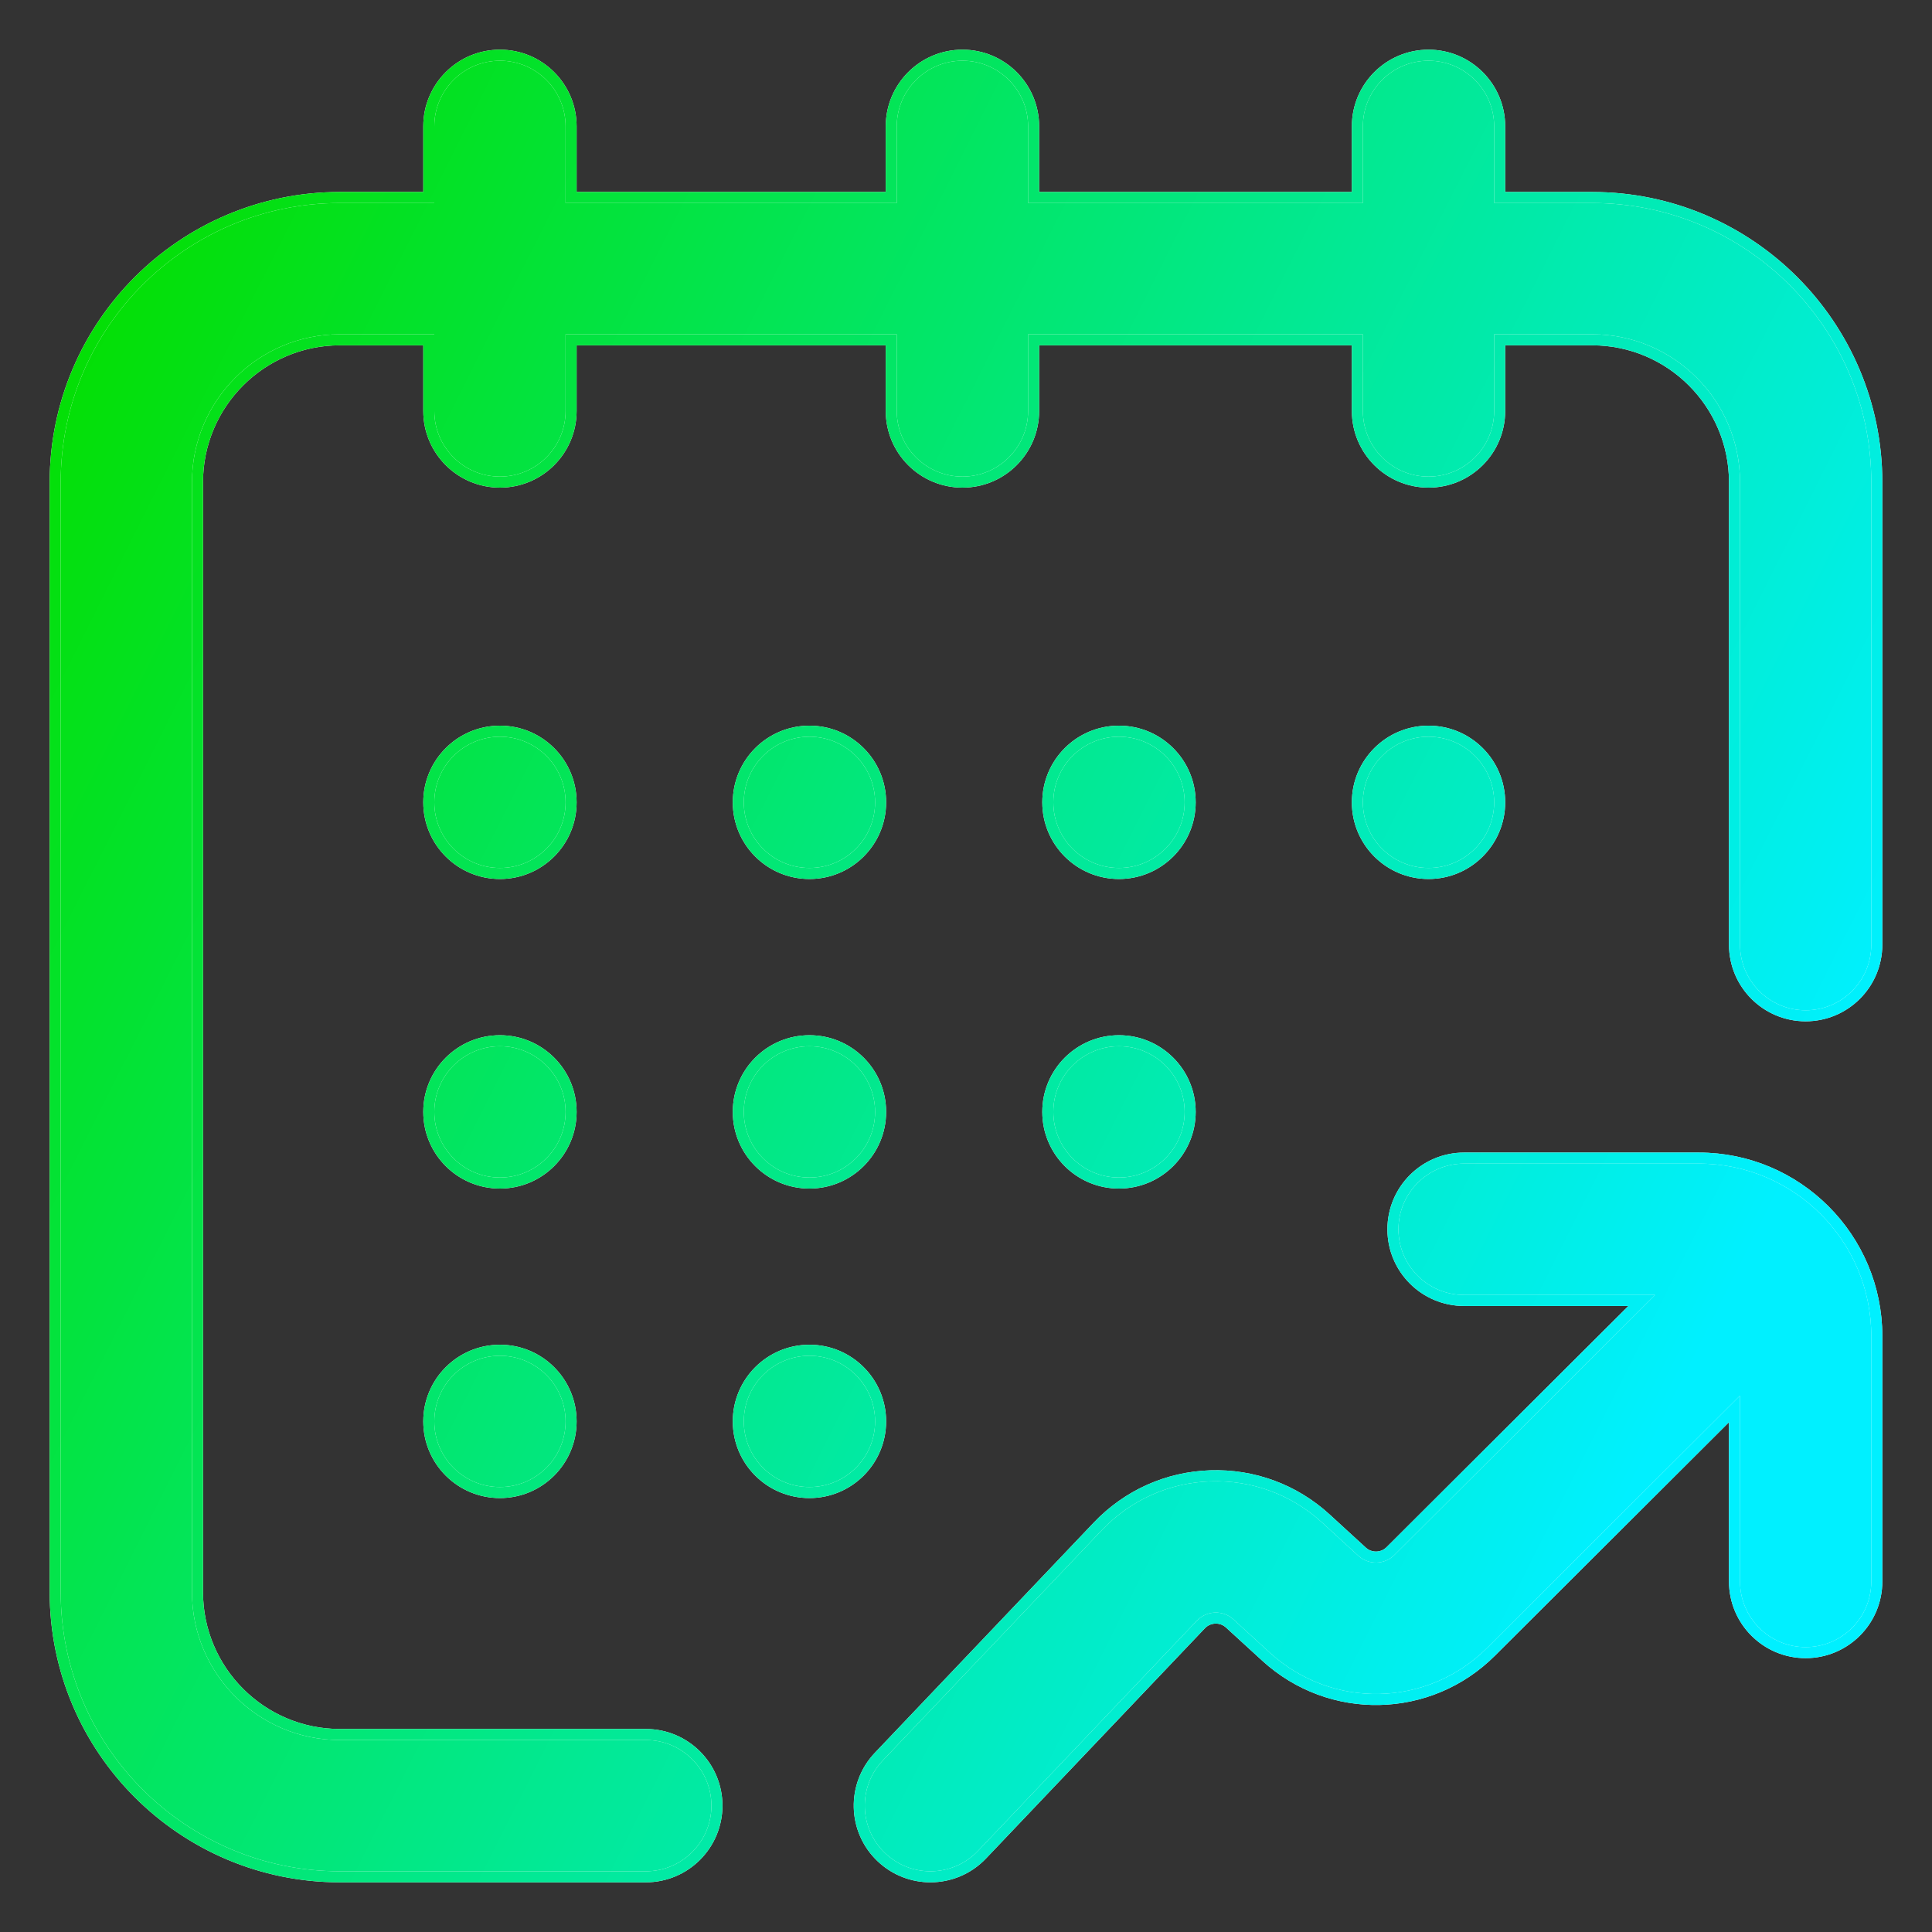
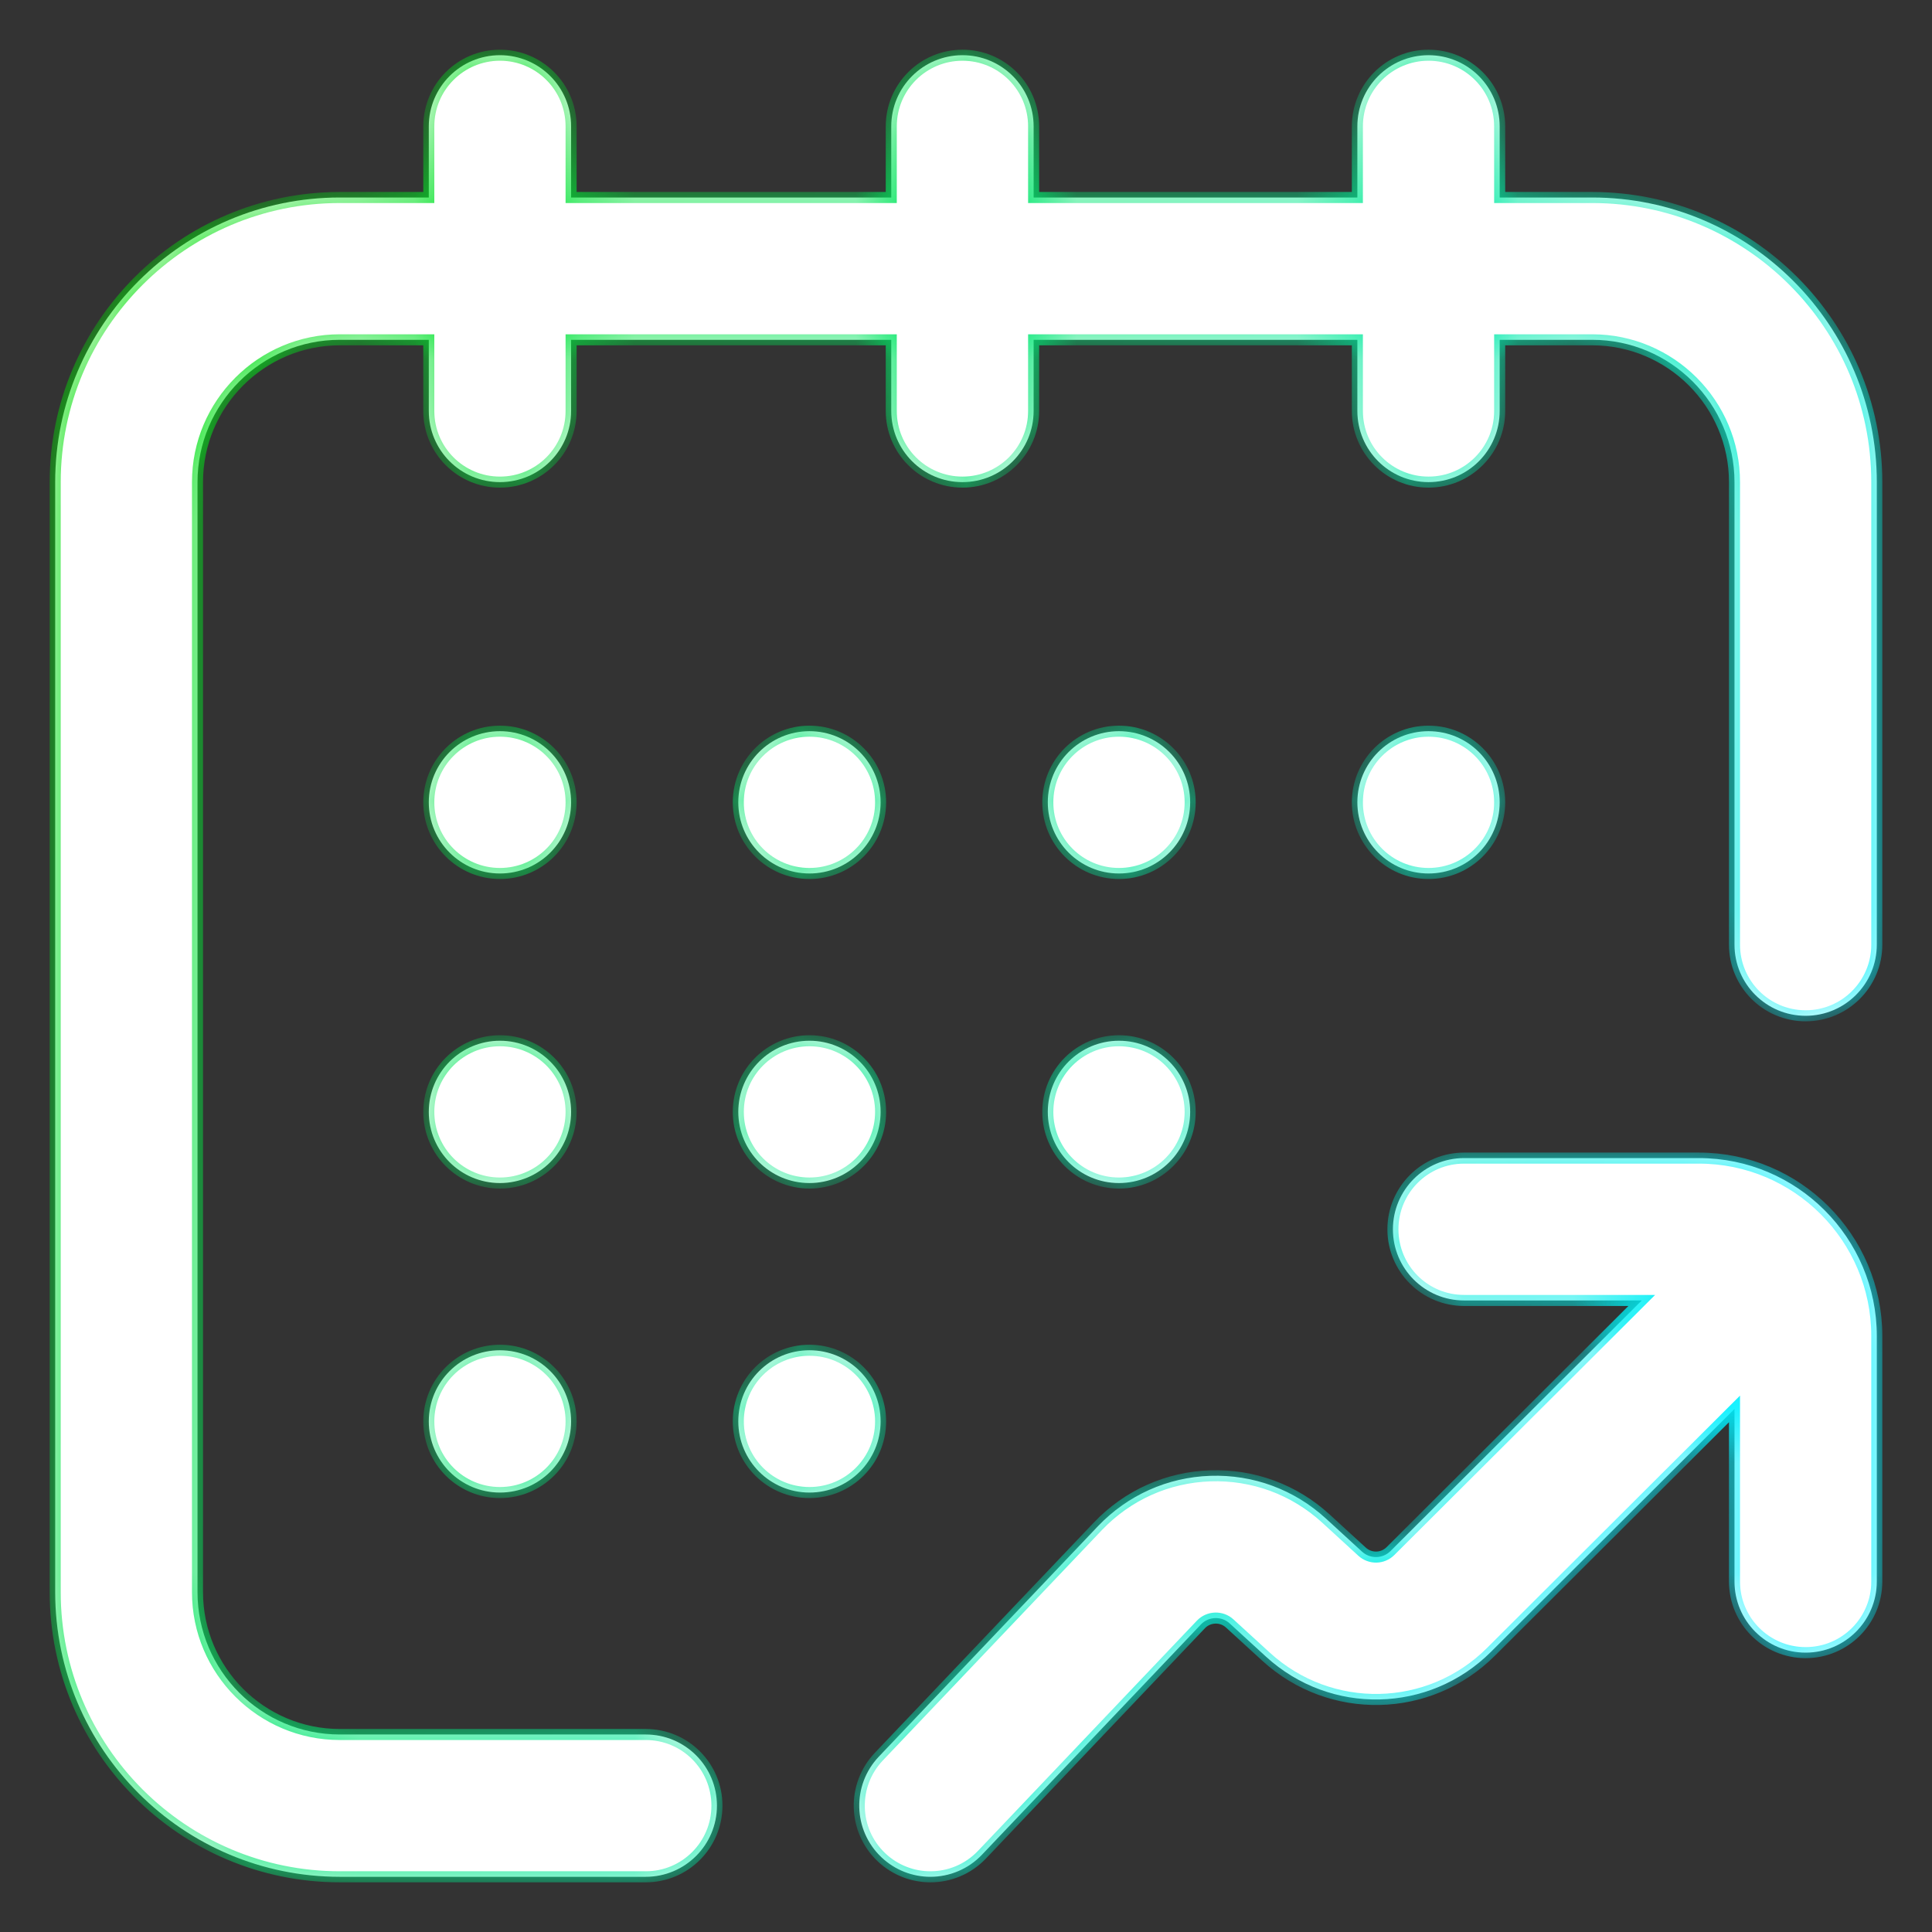
<svg xmlns="http://www.w3.org/2000/svg" width="35" height="35" viewBox="0 0 35 35" fill="none">
  <rect x="0" y="0" width="35" height="35" fill="#333333" stroke="none" />
  <mask id="path-1-outside-1" maskUnits="userSpaceOnUse" x="0" y="0" width="35" height="35" fill="black">
-     <rect fill="white" width="35" height="35" />
    <path d="M34 8.734V17.113C34 17.825 33.423 18.402 32.711 18.402C31.999 18.402 31.422 17.825 31.422 17.113V8.734C31.422 7.313 30.265 6.156 28.844 6.156H27.168V7.445C27.168 8.157 26.591 8.734 25.879 8.734C25.167 8.734 24.59 8.157 24.59 7.445V6.156H18.725V7.445C18.725 8.157 18.148 8.734 17.436 8.734C16.724 8.734 16.146 8.157 16.146 7.445V6.156H10.346V7.445C10.346 8.157 9.769 8.734 9.057 8.734C8.345 8.734 7.768 8.157 7.768 7.445V6.156H6.156C4.735 6.156 3.578 7.313 3.578 8.734V28.844C3.578 30.265 4.735 31.422 6.156 31.422H11.699C12.411 31.422 12.988 31.999 12.988 32.711C12.988 33.423 12.411 34 11.699 34H6.156C3.313 34 1 31.687 1 28.844V8.734C1 5.891 3.313 3.578 6.156 3.578H7.768V2.289C7.768 1.577 8.345 1 9.057 1C9.769 1 10.346 1.577 10.346 2.289V3.578H16.146V2.289C16.146 1.577 16.724 1 17.436 1C18.148 1 18.725 1.577 18.725 2.289V3.578H24.59V2.289C24.59 1.577 25.167 1 25.879 1C26.591 1 27.168 1.577 27.168 2.289V3.578H28.844C31.687 3.578 34 5.891 34 8.734ZM10.346 14.535C10.346 13.823 9.769 13.246 9.057 13.246C8.345 13.246 7.768 13.823 7.768 14.535C7.768 15.247 8.345 15.824 9.057 15.824C9.769 15.824 10.346 15.247 10.346 14.535ZM20.271 15.824C20.983 15.824 21.561 15.247 21.561 14.535C21.561 13.823 20.983 13.246 20.271 13.246C19.559 13.246 18.982 13.823 18.982 14.535C18.982 15.247 19.559 15.824 20.271 15.824ZM25.879 15.824C26.591 15.824 27.168 15.247 27.168 14.535C27.168 13.823 26.591 13.246 25.879 13.246C25.167 13.246 24.59 13.823 24.59 14.535C24.59 15.247 25.167 15.824 25.879 15.824ZM10.346 20.143C10.346 19.431 9.769 18.854 9.057 18.854C8.345 18.854 7.768 19.431 7.768 20.143C7.768 20.855 8.345 21.432 9.057 21.432C9.769 21.432 10.346 20.855 10.346 20.143ZM9.057 24.461C8.345 24.461 7.768 25.038 7.768 25.75C7.768 26.462 8.345 27.039 9.057 27.039C9.769 27.039 10.346 26.462 10.346 25.75C10.346 25.038 9.769 24.461 9.057 24.461ZM14.664 15.824C15.376 15.824 15.953 15.247 15.953 14.535C15.953 13.823 15.376 13.246 14.664 13.246C13.952 13.246 13.375 13.823 13.375 14.535C13.375 15.247 13.952 15.824 14.664 15.824ZM13.375 20.143C13.375 20.855 13.952 21.432 14.664 21.432C15.376 21.432 15.953 20.855 15.953 20.143C15.953 19.431 15.376 18.854 14.664 18.854C13.952 18.854 13.375 19.431 13.375 20.143ZM15.953 25.75C15.953 25.038 15.376 24.461 14.664 24.461C13.952 24.461 13.375 25.038 13.375 25.75C13.375 26.462 13.952 27.039 14.664 27.039C15.376 27.039 15.953 26.462 15.953 25.75ZM18.982 20.143C18.982 20.855 19.559 21.432 20.271 21.432C20.983 21.432 21.561 20.855 21.561 20.143C21.561 19.431 20.983 18.854 20.271 18.854C19.559 18.854 18.982 19.431 18.982 20.143ZM30.777 20.98H26.523C25.811 20.98 25.234 21.558 25.234 22.27C25.234 22.982 25.811 23.559 26.523 23.559H29.742L25.19 28.099C25.049 28.24 24.823 28.245 24.675 28.11L24.018 27.508C23.445 26.984 22.702 26.71 21.926 26.736C21.15 26.762 20.428 27.086 19.89 27.649L15.921 31.823C15.431 32.339 15.451 33.155 15.967 33.645C16.217 33.882 16.536 34 16.855 34C17.196 34 17.536 33.866 17.79 33.599L21.756 29.428C21.895 29.282 22.129 29.274 22.277 29.41L22.935 30.012C24.101 31.079 25.892 31.041 27.011 29.924L31.422 25.524V28.65C31.422 29.362 31.999 29.939 32.711 29.939C33.423 29.939 34 29.362 34 28.65V24.203C34 22.426 32.554 20.98 30.777 20.98Z" />
  </mask>
  <path d="M34 8.734V17.113C34 17.825 33.423 18.402 32.711 18.402C31.999 18.402 31.422 17.825 31.422 17.113V8.734C31.422 7.313 30.265 6.156 28.844 6.156H27.168V7.445C27.168 8.157 26.591 8.734 25.879 8.734C25.167 8.734 24.59 8.157 24.59 7.445V6.156H18.725V7.445C18.725 8.157 18.148 8.734 17.436 8.734C16.724 8.734 16.146 8.157 16.146 7.445V6.156H10.346V7.445C10.346 8.157 9.769 8.734 9.057 8.734C8.345 8.734 7.768 8.157 7.768 7.445V6.156H6.156C4.735 6.156 3.578 7.313 3.578 8.734V28.844C3.578 30.265 4.735 31.422 6.156 31.422H11.699C12.411 31.422 12.988 31.999 12.988 32.711C12.988 33.423 12.411 34 11.699 34H6.156C3.313 34 1 31.687 1 28.844V8.734C1 5.891 3.313 3.578 6.156 3.578H7.768V2.289C7.768 1.577 8.345 1 9.057 1C9.769 1 10.346 1.577 10.346 2.289V3.578H16.146V2.289C16.146 1.577 16.724 1 17.436 1C18.148 1 18.725 1.577 18.725 2.289V3.578H24.59V2.289C24.59 1.577 25.167 1 25.879 1C26.591 1 27.168 1.577 27.168 2.289V3.578H28.844C31.687 3.578 34 5.891 34 8.734ZM10.346 14.535C10.346 13.823 9.769 13.246 9.057 13.246C8.345 13.246 7.768 13.823 7.768 14.535C7.768 15.247 8.345 15.824 9.057 15.824C9.769 15.824 10.346 15.247 10.346 14.535ZM20.271 15.824C20.983 15.824 21.561 15.247 21.561 14.535C21.561 13.823 20.983 13.246 20.271 13.246C19.559 13.246 18.982 13.823 18.982 14.535C18.982 15.247 19.559 15.824 20.271 15.824ZM25.879 15.824C26.591 15.824 27.168 15.247 27.168 14.535C27.168 13.823 26.591 13.246 25.879 13.246C25.167 13.246 24.59 13.823 24.59 14.535C24.59 15.247 25.167 15.824 25.879 15.824ZM10.346 20.143C10.346 19.431 9.769 18.854 9.057 18.854C8.345 18.854 7.768 19.431 7.768 20.143C7.768 20.855 8.345 21.432 9.057 21.432C9.769 21.432 10.346 20.855 10.346 20.143ZM9.057 24.461C8.345 24.461 7.768 25.038 7.768 25.75C7.768 26.462 8.345 27.039 9.057 27.039C9.769 27.039 10.346 26.462 10.346 25.75C10.346 25.038 9.769 24.461 9.057 24.461ZM14.664 15.824C15.376 15.824 15.953 15.247 15.953 14.535C15.953 13.823 15.376 13.246 14.664 13.246C13.952 13.246 13.375 13.823 13.375 14.535C13.375 15.247 13.952 15.824 14.664 15.824ZM13.375 20.143C13.375 20.855 13.952 21.432 14.664 21.432C15.376 21.432 15.953 20.855 15.953 20.143C15.953 19.431 15.376 18.854 14.664 18.854C13.952 18.854 13.375 19.431 13.375 20.143ZM15.953 25.75C15.953 25.038 15.376 24.461 14.664 24.461C13.952 24.461 13.375 25.038 13.375 25.75C13.375 26.462 13.952 27.039 14.664 27.039C15.376 27.039 15.953 26.462 15.953 25.75ZM18.982 20.143C18.982 20.855 19.559 21.432 20.271 21.432C20.983 21.432 21.561 20.855 21.561 20.143C21.561 19.431 20.983 18.854 20.271 18.854C19.559 18.854 18.982 19.431 18.982 20.143ZM30.777 20.98H26.523C25.811 20.98 25.234 21.558 25.234 22.27C25.234 22.982 25.811 23.559 26.523 23.559H29.742L25.19 28.099C25.049 28.24 24.823 28.245 24.675 28.11L24.018 27.508C23.445 26.984 22.702 26.71 21.926 26.736C21.15 26.762 20.428 27.086 19.89 27.649L15.921 31.823C15.431 32.339 15.451 33.155 15.967 33.645C16.217 33.882 16.536 34 16.855 34C17.196 34 17.536 33.866 17.79 33.599L21.756 29.428C21.895 29.282 22.129 29.274 22.277 29.41L22.935 30.012C24.101 31.079 25.892 31.041 27.011 29.924L31.422 25.524V28.65C31.422 29.362 31.999 29.939 32.711 29.939C33.423 29.939 34 29.362 34 28.65V24.203C34 22.426 32.554 20.98 30.777 20.98Z" fill="white" />
-   <path d="M34 8.734V17.113C34 17.825 33.423 18.402 32.711 18.402C31.999 18.402 31.422 17.825 31.422 17.113V8.734C31.422 7.313 30.265 6.156 28.844 6.156H27.168V7.445C27.168 8.157 26.591 8.734 25.879 8.734C25.167 8.734 24.59 8.157 24.59 7.445V6.156H18.725V7.445C18.725 8.157 18.148 8.734 17.436 8.734C16.724 8.734 16.146 8.157 16.146 7.445V6.156H10.346V7.445C10.346 8.157 9.769 8.734 9.057 8.734C8.345 8.734 7.768 8.157 7.768 7.445V6.156H6.156C4.735 6.156 3.578 7.313 3.578 8.734V28.844C3.578 30.265 4.735 31.422 6.156 31.422H11.699C12.411 31.422 12.988 31.999 12.988 32.711C12.988 33.423 12.411 34 11.699 34H6.156C3.313 34 1 31.687 1 28.844V8.734C1 5.891 3.313 3.578 6.156 3.578H7.768V2.289C7.768 1.577 8.345 1 9.057 1C9.769 1 10.346 1.577 10.346 2.289V3.578H16.146V2.289C16.146 1.577 16.724 1 17.436 1C18.148 1 18.725 1.577 18.725 2.289V3.578H24.59V2.289C24.59 1.577 25.167 1 25.879 1C26.591 1 27.168 1.577 27.168 2.289V3.578H28.844C31.687 3.578 34 5.891 34 8.734ZM10.346 14.535C10.346 13.823 9.769 13.246 9.057 13.246C8.345 13.246 7.768 13.823 7.768 14.535C7.768 15.247 8.345 15.824 9.057 15.824C9.769 15.824 10.346 15.247 10.346 14.535ZM20.271 15.824C20.983 15.824 21.561 15.247 21.561 14.535C21.561 13.823 20.983 13.246 20.271 13.246C19.559 13.246 18.982 13.823 18.982 14.535C18.982 15.247 19.559 15.824 20.271 15.824ZM25.879 15.824C26.591 15.824 27.168 15.247 27.168 14.535C27.168 13.823 26.591 13.246 25.879 13.246C25.167 13.246 24.59 13.823 24.59 14.535C24.59 15.247 25.167 15.824 25.879 15.824ZM10.346 20.143C10.346 19.431 9.769 18.854 9.057 18.854C8.345 18.854 7.768 19.431 7.768 20.143C7.768 20.855 8.345 21.432 9.057 21.432C9.769 21.432 10.346 20.855 10.346 20.143ZM9.057 24.461C8.345 24.461 7.768 25.038 7.768 25.75C7.768 26.462 8.345 27.039 9.057 27.039C9.769 27.039 10.346 26.462 10.346 25.75C10.346 25.038 9.769 24.461 9.057 24.461ZM14.664 15.824C15.376 15.824 15.953 15.247 15.953 14.535C15.953 13.823 15.376 13.246 14.664 13.246C13.952 13.246 13.375 13.823 13.375 14.535C13.375 15.247 13.952 15.824 14.664 15.824ZM13.375 20.143C13.375 20.855 13.952 21.432 14.664 21.432C15.376 21.432 15.953 20.855 15.953 20.143C15.953 19.431 15.376 18.854 14.664 18.854C13.952 18.854 13.375 19.431 13.375 20.143ZM15.953 25.75C15.953 25.038 15.376 24.461 14.664 24.461C13.952 24.461 13.375 25.038 13.375 25.75C13.375 26.462 13.952 27.039 14.664 27.039C15.376 27.039 15.953 26.462 15.953 25.75ZM18.982 20.143C18.982 20.855 19.559 21.432 20.271 21.432C20.983 21.432 21.561 20.855 21.561 20.143C21.561 19.431 20.983 18.854 20.271 18.854C19.559 18.854 18.982 19.431 18.982 20.143ZM30.777 20.98H26.523C25.811 20.98 25.234 21.558 25.234 22.27C25.234 22.982 25.811 23.559 26.523 23.559H29.742L25.19 28.099C25.049 28.24 24.823 28.245 24.675 28.11L24.018 27.508C23.445 26.984 22.702 26.71 21.926 26.736C21.15 26.762 20.428 27.086 19.89 27.649L15.921 31.823C15.431 32.339 15.451 33.155 15.967 33.645C16.217 33.882 16.536 34 16.855 34C17.196 34 17.536 33.866 17.79 33.599L21.756 29.428C21.895 29.282 22.129 29.274 22.277 29.41L22.935 30.012C24.101 31.079 25.892 31.041 27.011 29.924L31.422 25.524V28.65C31.422 29.362 31.999 29.939 32.711 29.939C33.423 29.939 34 29.362 34 28.65V24.203C34 22.426 32.554 20.98 30.777 20.98Z" fill="url(#paint0_linear)" />
-   <path d="M34 8.734V17.113C34 17.825 33.423 18.402 32.711 18.402C31.999 18.402 31.422 17.825 31.422 17.113V8.734C31.422 7.313 30.265 6.156 28.844 6.156H27.168V7.445C27.168 8.157 26.591 8.734 25.879 8.734C25.167 8.734 24.59 8.157 24.59 7.445V6.156H18.725V7.445C18.725 8.157 18.148 8.734 17.436 8.734C16.724 8.734 16.146 8.157 16.146 7.445V6.156H10.346V7.445C10.346 8.157 9.769 8.734 9.057 8.734C8.345 8.734 7.768 8.157 7.768 7.445V6.156H6.156C4.735 6.156 3.578 7.313 3.578 8.734V28.844C3.578 30.265 4.735 31.422 6.156 31.422H11.699C12.411 31.422 12.988 31.999 12.988 32.711C12.988 33.423 12.411 34 11.699 34H6.156C3.313 34 1 31.687 1 28.844V8.734C1 5.891 3.313 3.578 6.156 3.578H7.768V2.289C7.768 1.577 8.345 1 9.057 1C9.769 1 10.346 1.577 10.346 2.289V3.578H16.146V2.289C16.146 1.577 16.724 1 17.436 1C18.148 1 18.725 1.577 18.725 2.289V3.578H24.59V2.289C24.59 1.577 25.167 1 25.879 1C26.591 1 27.168 1.577 27.168 2.289V3.578H28.844C31.687 3.578 34 5.891 34 8.734ZM10.346 14.535C10.346 13.823 9.769 13.246 9.057 13.246C8.345 13.246 7.768 13.823 7.768 14.535C7.768 15.247 8.345 15.824 9.057 15.824C9.769 15.824 10.346 15.247 10.346 14.535ZM20.271 15.824C20.983 15.824 21.561 15.247 21.561 14.535C21.561 13.823 20.983 13.246 20.271 13.246C19.559 13.246 18.982 13.823 18.982 14.535C18.982 15.247 19.559 15.824 20.271 15.824ZM25.879 15.824C26.591 15.824 27.168 15.247 27.168 14.535C27.168 13.823 26.591 13.246 25.879 13.246C25.167 13.246 24.59 13.823 24.59 14.535C24.59 15.247 25.167 15.824 25.879 15.824ZM10.346 20.143C10.346 19.431 9.769 18.854 9.057 18.854C8.345 18.854 7.768 19.431 7.768 20.143C7.768 20.855 8.345 21.432 9.057 21.432C9.769 21.432 10.346 20.855 10.346 20.143ZM9.057 24.461C8.345 24.461 7.768 25.038 7.768 25.75C7.768 26.462 8.345 27.039 9.057 27.039C9.769 27.039 10.346 26.462 10.346 25.75C10.346 25.038 9.769 24.461 9.057 24.461ZM14.664 15.824C15.376 15.824 15.953 15.247 15.953 14.535C15.953 13.823 15.376 13.246 14.664 13.246C13.952 13.246 13.375 13.823 13.375 14.535C13.375 15.247 13.952 15.824 14.664 15.824ZM13.375 20.143C13.375 20.855 13.952 21.432 14.664 21.432C15.376 21.432 15.953 20.855 15.953 20.143C15.953 19.431 15.376 18.854 14.664 18.854C13.952 18.854 13.375 19.431 13.375 20.143ZM15.953 25.75C15.953 25.038 15.376 24.461 14.664 24.461C13.952 24.461 13.375 25.038 13.375 25.75C13.375 26.462 13.952 27.039 14.664 27.039C15.376 27.039 15.953 26.462 15.953 25.75ZM18.982 20.143C18.982 20.855 19.559 21.432 20.271 21.432C20.983 21.432 21.561 20.855 21.561 20.143C21.561 19.431 20.983 18.854 20.271 18.854C19.559 18.854 18.982 19.431 18.982 20.143ZM30.777 20.98H26.523C25.811 20.98 25.234 21.558 25.234 22.27C25.234 22.982 25.811 23.559 26.523 23.559H29.742L25.19 28.099C25.049 28.24 24.823 28.245 24.675 28.11L24.018 27.508C23.445 26.984 22.702 26.71 21.926 26.736C21.15 26.762 20.428 27.086 19.89 27.649L15.921 31.823C15.431 32.339 15.451 33.155 15.967 33.645C16.217 33.882 16.536 34 16.855 34C17.196 34 17.536 33.866 17.79 33.599L21.756 29.428C21.895 29.282 22.129 29.274 22.277 29.41L22.935 30.012C24.101 31.079 25.892 31.041 27.011 29.924L31.422 25.524V28.65C31.422 29.362 31.999 29.939 32.711 29.939C33.423 29.939 34 29.362 34 28.65V24.203C34 22.426 32.554 20.98 30.777 20.98Z" stroke="white" stroke-width="0.2" mask="url(#path-1-outside-1)" />
  <path d="M34 8.734V17.113C34 17.825 33.423 18.402 32.711 18.402C31.999 18.402 31.422 17.825 31.422 17.113V8.734C31.422 7.313 30.265 6.156 28.844 6.156H27.168V7.445C27.168 8.157 26.591 8.734 25.879 8.734C25.167 8.734 24.59 8.157 24.59 7.445V6.156H18.725V7.445C18.725 8.157 18.148 8.734 17.436 8.734C16.724 8.734 16.146 8.157 16.146 7.445V6.156H10.346V7.445C10.346 8.157 9.769 8.734 9.057 8.734C8.345 8.734 7.768 8.157 7.768 7.445V6.156H6.156C4.735 6.156 3.578 7.313 3.578 8.734V28.844C3.578 30.265 4.735 31.422 6.156 31.422H11.699C12.411 31.422 12.988 31.999 12.988 32.711C12.988 33.423 12.411 34 11.699 34H6.156C3.313 34 1 31.687 1 28.844V8.734C1 5.891 3.313 3.578 6.156 3.578H7.768V2.289C7.768 1.577 8.345 1 9.057 1C9.769 1 10.346 1.577 10.346 2.289V3.578H16.146V2.289C16.146 1.577 16.724 1 17.436 1C18.148 1 18.725 1.577 18.725 2.289V3.578H24.59V2.289C24.59 1.577 25.167 1 25.879 1C26.591 1 27.168 1.577 27.168 2.289V3.578H28.844C31.687 3.578 34 5.891 34 8.734ZM10.346 14.535C10.346 13.823 9.769 13.246 9.057 13.246C8.345 13.246 7.768 13.823 7.768 14.535C7.768 15.247 8.345 15.824 9.057 15.824C9.769 15.824 10.346 15.247 10.346 14.535ZM20.271 15.824C20.983 15.824 21.561 15.247 21.561 14.535C21.561 13.823 20.983 13.246 20.271 13.246C19.559 13.246 18.982 13.823 18.982 14.535C18.982 15.247 19.559 15.824 20.271 15.824ZM25.879 15.824C26.591 15.824 27.168 15.247 27.168 14.535C27.168 13.823 26.591 13.246 25.879 13.246C25.167 13.246 24.59 13.823 24.59 14.535C24.59 15.247 25.167 15.824 25.879 15.824ZM10.346 20.143C10.346 19.431 9.769 18.854 9.057 18.854C8.345 18.854 7.768 19.431 7.768 20.143C7.768 20.855 8.345 21.432 9.057 21.432C9.769 21.432 10.346 20.855 10.346 20.143ZM9.057 24.461C8.345 24.461 7.768 25.038 7.768 25.75C7.768 26.462 8.345 27.039 9.057 27.039C9.769 27.039 10.346 26.462 10.346 25.75C10.346 25.038 9.769 24.461 9.057 24.461ZM14.664 15.824C15.376 15.824 15.953 15.247 15.953 14.535C15.953 13.823 15.376 13.246 14.664 13.246C13.952 13.246 13.375 13.823 13.375 14.535C13.375 15.247 13.952 15.824 14.664 15.824ZM13.375 20.143C13.375 20.855 13.952 21.432 14.664 21.432C15.376 21.432 15.953 20.855 15.953 20.143C15.953 19.431 15.376 18.854 14.664 18.854C13.952 18.854 13.375 19.431 13.375 20.143ZM15.953 25.75C15.953 25.038 15.376 24.461 14.664 24.461C13.952 24.461 13.375 25.038 13.375 25.75C13.375 26.462 13.952 27.039 14.664 27.039C15.376 27.039 15.953 26.462 15.953 25.75ZM18.982 20.143C18.982 20.855 19.559 21.432 20.271 21.432C20.983 21.432 21.561 20.855 21.561 20.143C21.561 19.431 20.983 18.854 20.271 18.854C19.559 18.854 18.982 19.431 18.982 20.143ZM30.777 20.98H26.523C25.811 20.98 25.234 21.558 25.234 22.27C25.234 22.982 25.811 23.559 26.523 23.559H29.742L25.19 28.099C25.049 28.24 24.823 28.245 24.675 28.11L24.018 27.508C23.445 26.984 22.702 26.71 21.926 26.736C21.15 26.762 20.428 27.086 19.89 27.649L15.921 31.823C15.431 32.339 15.451 33.155 15.967 33.645C16.217 33.882 16.536 34 16.855 34C17.196 34 17.536 33.866 17.79 33.599L21.756 29.428C21.895 29.282 22.129 29.274 22.277 29.41L22.935 30.012C24.101 31.079 25.892 31.041 27.011 29.924L31.422 25.524V28.65C31.422 29.362 31.999 29.939 32.711 29.939C33.423 29.939 34 29.362 34 28.65V24.203C34 22.426 32.554 20.98 30.777 20.98Z" stroke="url(#paint1_linear)" stroke-width="0.2" mask="url(#path-1-outside-1)" />
  <defs>
    <linearGradient id="paint0_linear" x1="2.255" y1="3.11" x2="33.635" y2="18.86" gradientUnits="userSpaceOnUse">
      <stop stop-color="#04DF00" />
      <stop offset="1" stop-color="#00F0FF" />
    </linearGradient>
    <linearGradient id="paint1_linear" x1="2.255" y1="3.11" x2="33.635" y2="18.86" gradientUnits="userSpaceOnUse">
      <stop stop-color="#04DF00" />
      <stop offset="1" stop-color="#00F0FF" />
    </linearGradient>
  </defs>
</svg>